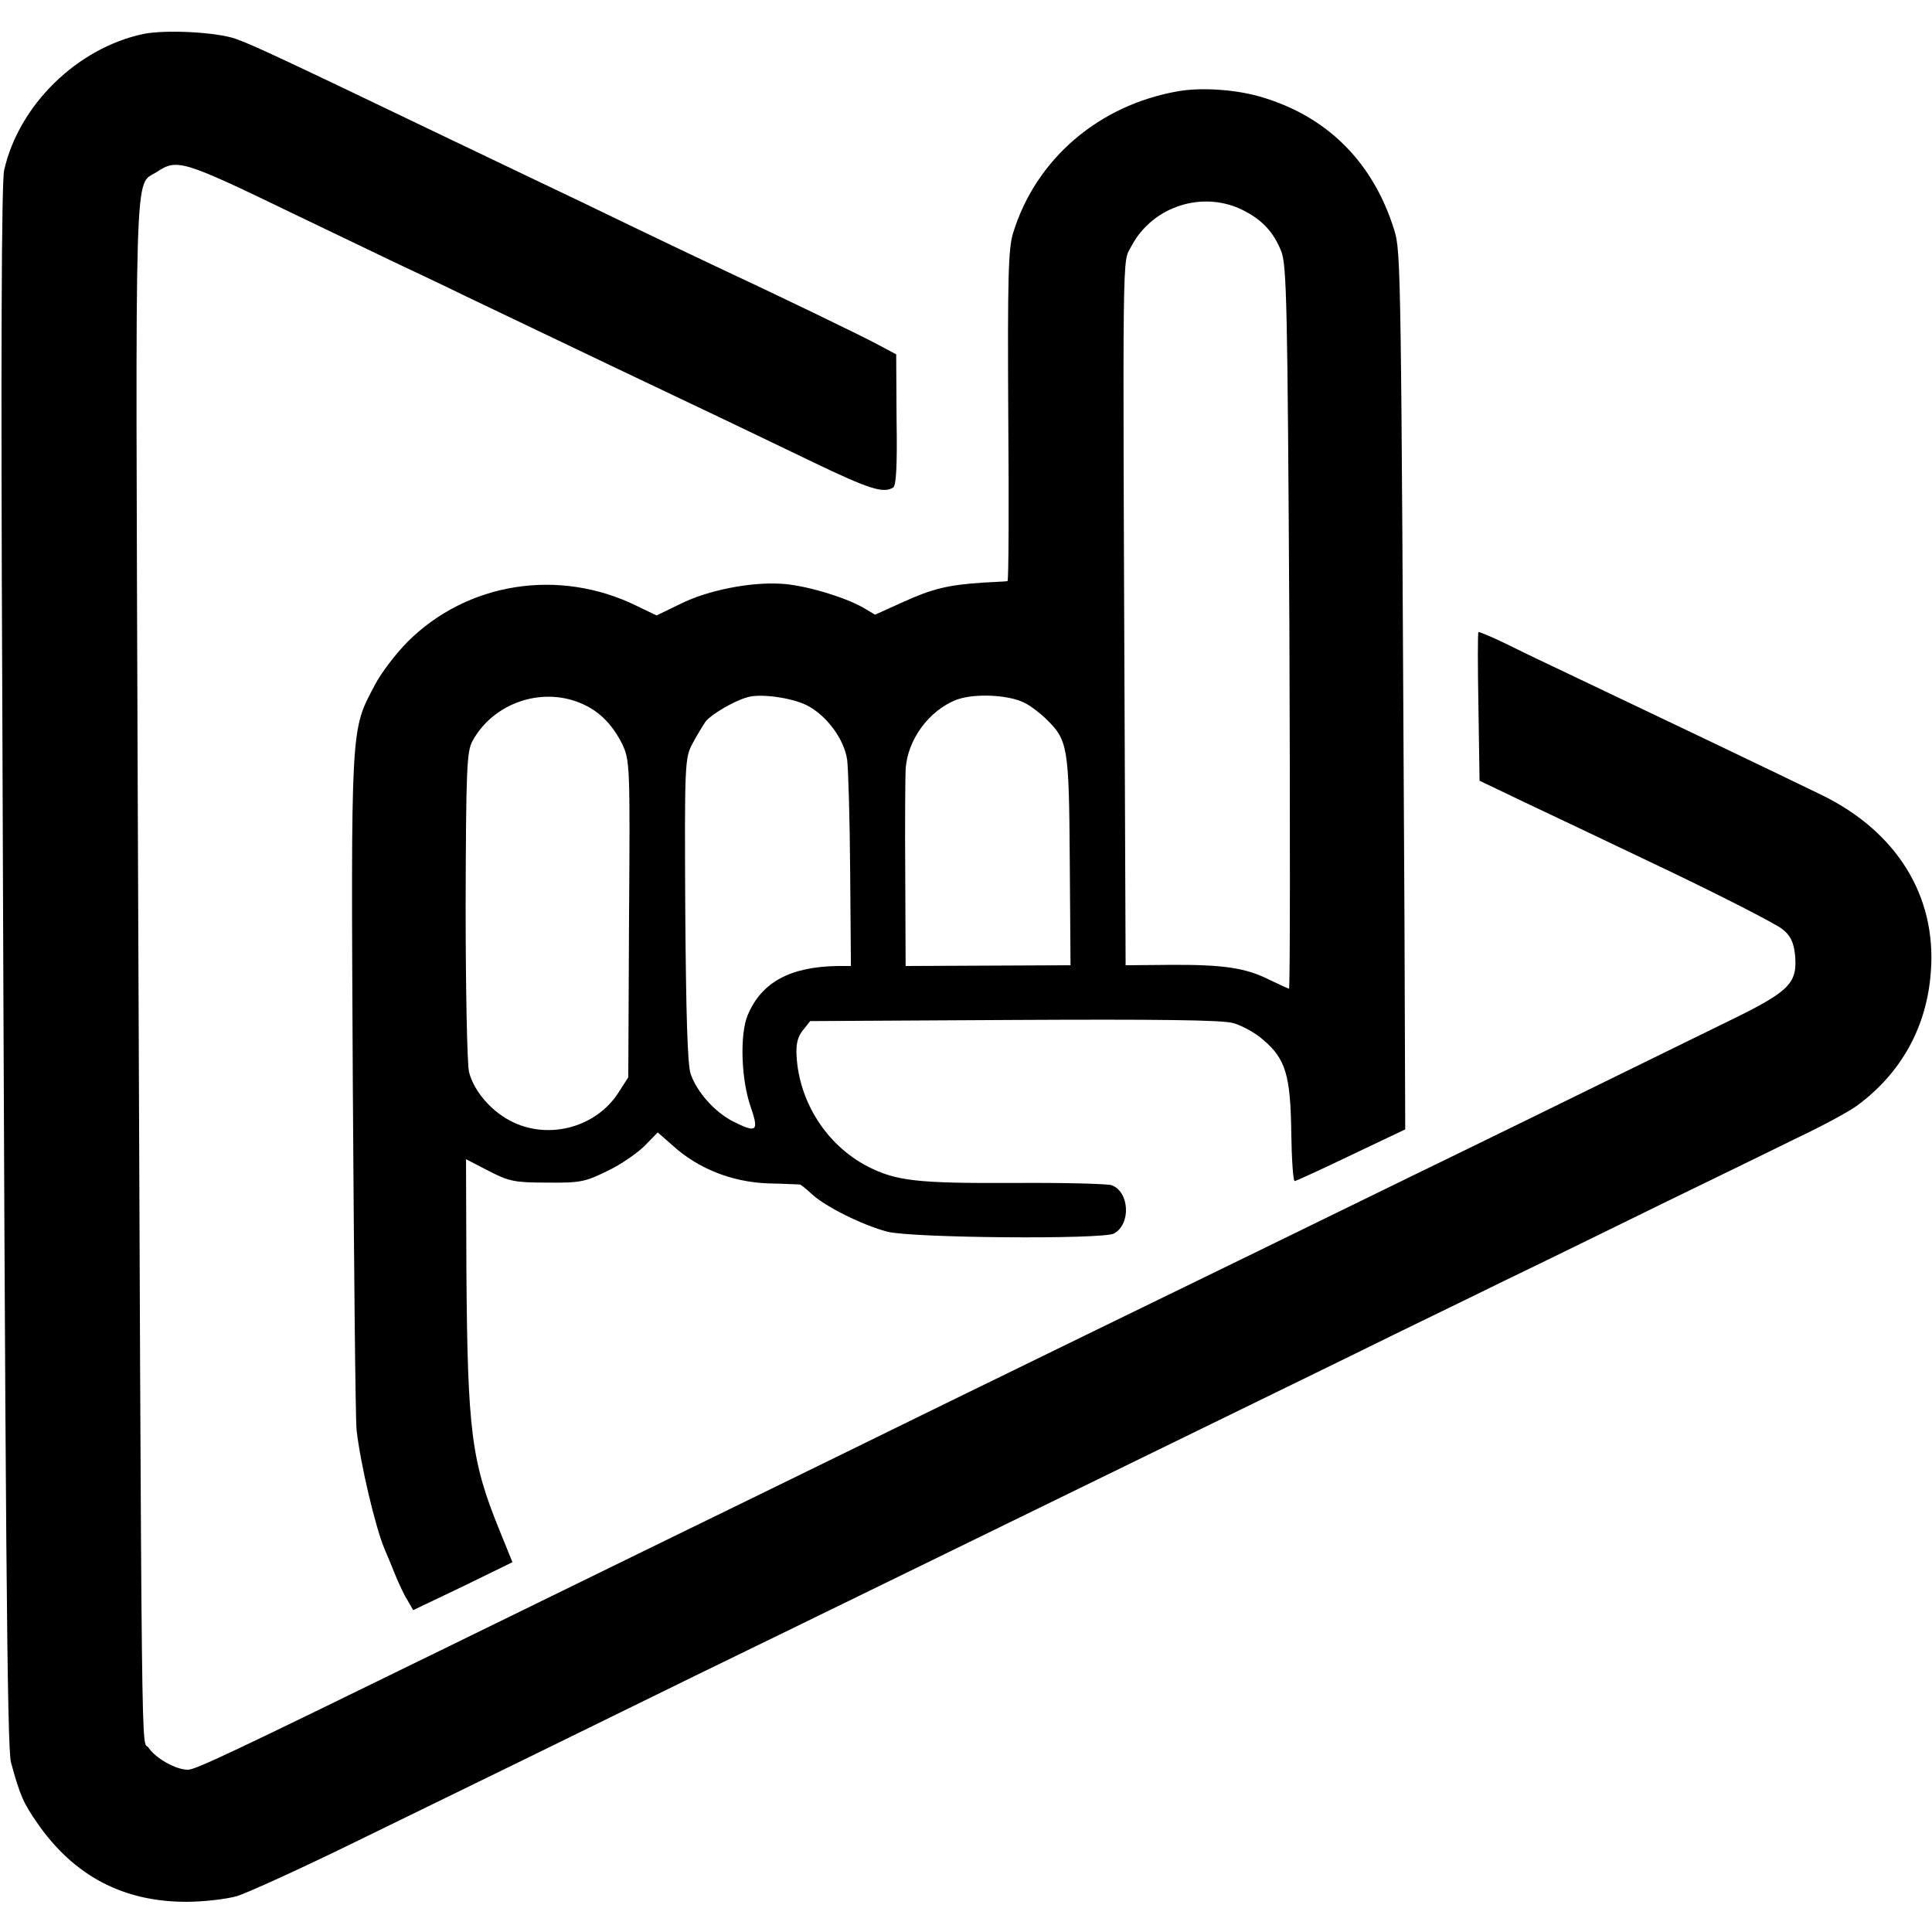
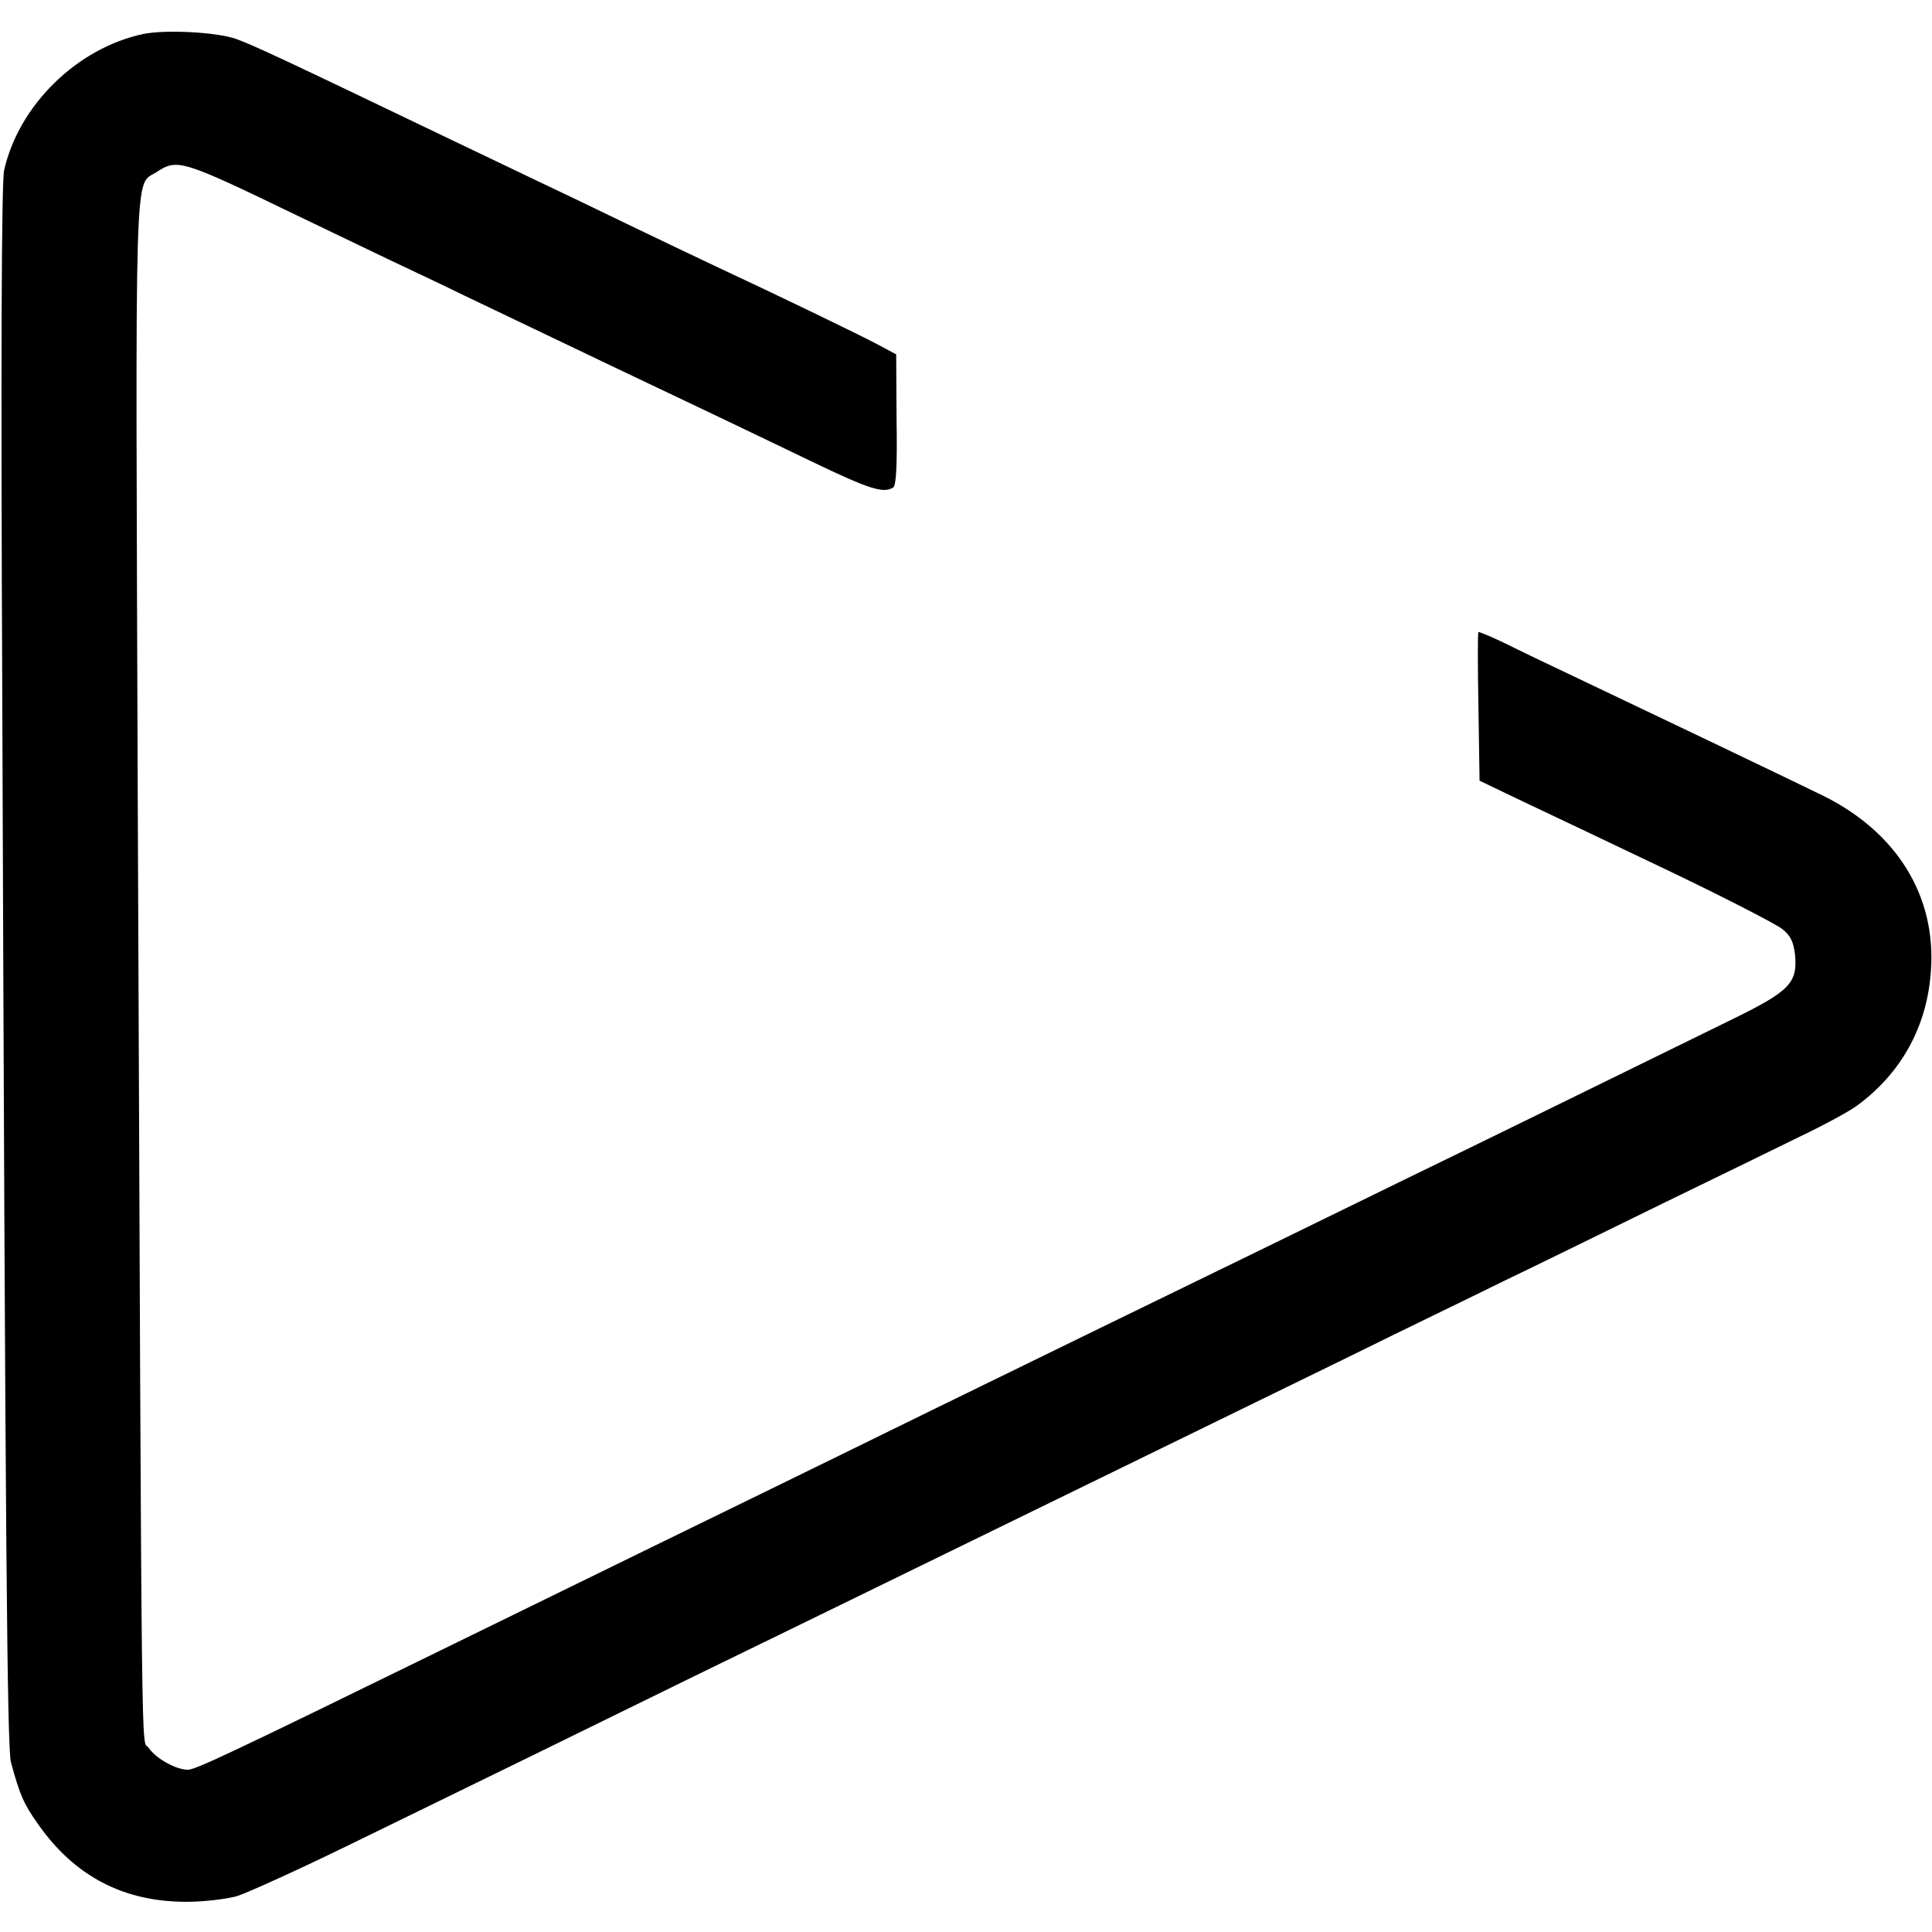
<svg xmlns="http://www.w3.org/2000/svg" version="1.0" width="512pt" height="512pt" viewBox="0 0 512 512" preserveAspectRatio="xMidYMid meet">
  <g transform="translate(0,512) scale(0.1,-0.1)" fill="#000000" stroke="none">
    <path d="M380 5030 c-175 -37 -330 -188 -369 -361 -7 -29 -9 -499 -5 -1389 8 -2253 13 -2793 23 -2830 24 -89 34 -110 71 -163 97 -139 227 -207 394 -207 45 0 105 7 134 15 28 9 165 71 304 139 349 170 631 308 908 444 129 63 325 158 435 212 508 248 676 330 1305 637 129 64 312 152 405 198 94 45 283 138 420 205 138 67 302 147 365 178 63 30 131 67 150 81 118 86 187 210 197 357 15 199 -90 369 -287 466 -94 46 -500 240 -675 323 -49 23 -122 58 -162 78 -39 19 -73 33 -75 32 -2 -2 -2 -91 0 -198 l3 -196 117 -56 c64 -30 238 -113 387 -184 148 -71 282 -140 298 -153 22 -17 30 -34 34 -68 7 -76 -14 -97 -174 -175 -416 -204 -667 -327 -828 -405 -99 -48 -292 -143 -430 -210 -137 -67 -329 -160 -425 -207 -96 -47 -285 -139 -420 -205 -135 -66 -330 -162 -435 -213 -195 -95 -459 -224 -880 -430 -552 -270 -647 -315 -667 -315 -32 0 -85 30 -104 58 -20 30 -18 -186 -29 2529 -6 1717 -10 1608 50 1647 55 36 66 33 370 -114 94 -45 206 -99 250 -120 44 -21 132 -62 195 -93 221 -106 586 -280 675 -322 50 -24 161 -77 248 -119 152 -73 188 -84 214 -68 8 5 11 58 9 180 l-1 173 -45 24 c-42 23 -274 135 -435 210 -38 18 -137 65 -220 105 -82 40 -195 94 -250 120 -55 26 -158 76 -230 110 -454 218 -523 250 -570 267 -51 18 -186 25 -245 13z" />
-     <path d="M3121 4878 c-210 -37 -376 -180 -436 -375 -13 -40 -15 -123 -13 -485 2 -241 1 -438 -2 -438 -3 -1 -32 -2 -65 -4 -92 -6 -134 -16 -213 -52 l-73 -33 -32 19 c-49 28 -156 60 -217 63 -81 5 -194 -17 -266 -53 l-64 -31 -54 26 c-205 100 -447 62 -605 -95 -31 -31 -71 -83 -88 -116 -64 -121 -63 -98 -58 -1059 3 -478 7 -890 10 -915 10 -88 49 -255 74 -315 5 -11 17 -40 27 -65 10 -25 25 -57 34 -71 l15 -26 132 63 131 64 -34 84 c-75 184 -85 261 -88 692 l-1 292 60 -31 c54 -28 69 -31 155 -31 88 -1 101 2 160 31 36 17 80 48 99 67 l34 35 40 -35 c67 -61 156 -96 250 -100 45 -1 84 -3 87 -3 3 -1 17 -12 32 -26 36 -33 132 -81 199 -99 65 -17 571 -21 601 -5 46 25 41 111 -6 128 -12 4 -129 7 -261 6 -254 -1 -310 5 -386 44 -108 56 -181 170 -188 292 -2 32 3 52 17 69 l19 24 539 3 c379 2 551 0 581 -8 23 -6 60 -26 81 -45 59 -50 72 -94 74 -245 1 -71 5 -129 9 -129 3 0 71 31 150 69 l143 68 -2 554 c-9 1730 -9 1771 -27 1829 -56 181 -179 303 -356 354 -66 19 -157 25 -218 14z m175 -316 c49 -25 79 -57 99 -107 15 -35 17 -137 22 -997 2 -527 2 -958 -1 -958 -2 0 -26 11 -53 24 -62 31 -120 40 -264 39 l-116 -1 -2 497 c-6 1453 -7 1361 17 1408 56 107 191 150 298 95z m-1756 -1306 c48 -20 83 -56 109 -108 20 -43 21 -54 18 -463 l-2 -420 -27 -42 c-58 -89 -179 -123 -276 -78 -57 26 -106 82 -119 134 -5 20 -9 218 -9 441 1 363 3 408 18 436 55 101 183 145 288 100z m598 -5 c53 -27 99 -90 107 -144 3 -23 7 -156 8 -294 l2 -253 -35 0 c-125 -2 -201 -42 -238 -129 -22 -51 -18 -171 7 -243 23 -67 17 -72 -48 -39 -48 25 -95 78 -111 126 -8 25 -12 156 -14 436 -2 385 -1 401 19 438 11 21 27 47 35 59 14 18 74 54 110 64 34 11 118 -1 158 -21z m578 6 c16 -8 42 -28 58 -44 56 -55 59 -73 61 -375 l2 -276 -218 -1 -219 -1 -1 242 c-1 134 0 259 1 278 4 79 62 158 136 186 47 17 138 13 180 -9z" />
  </g>
</svg>